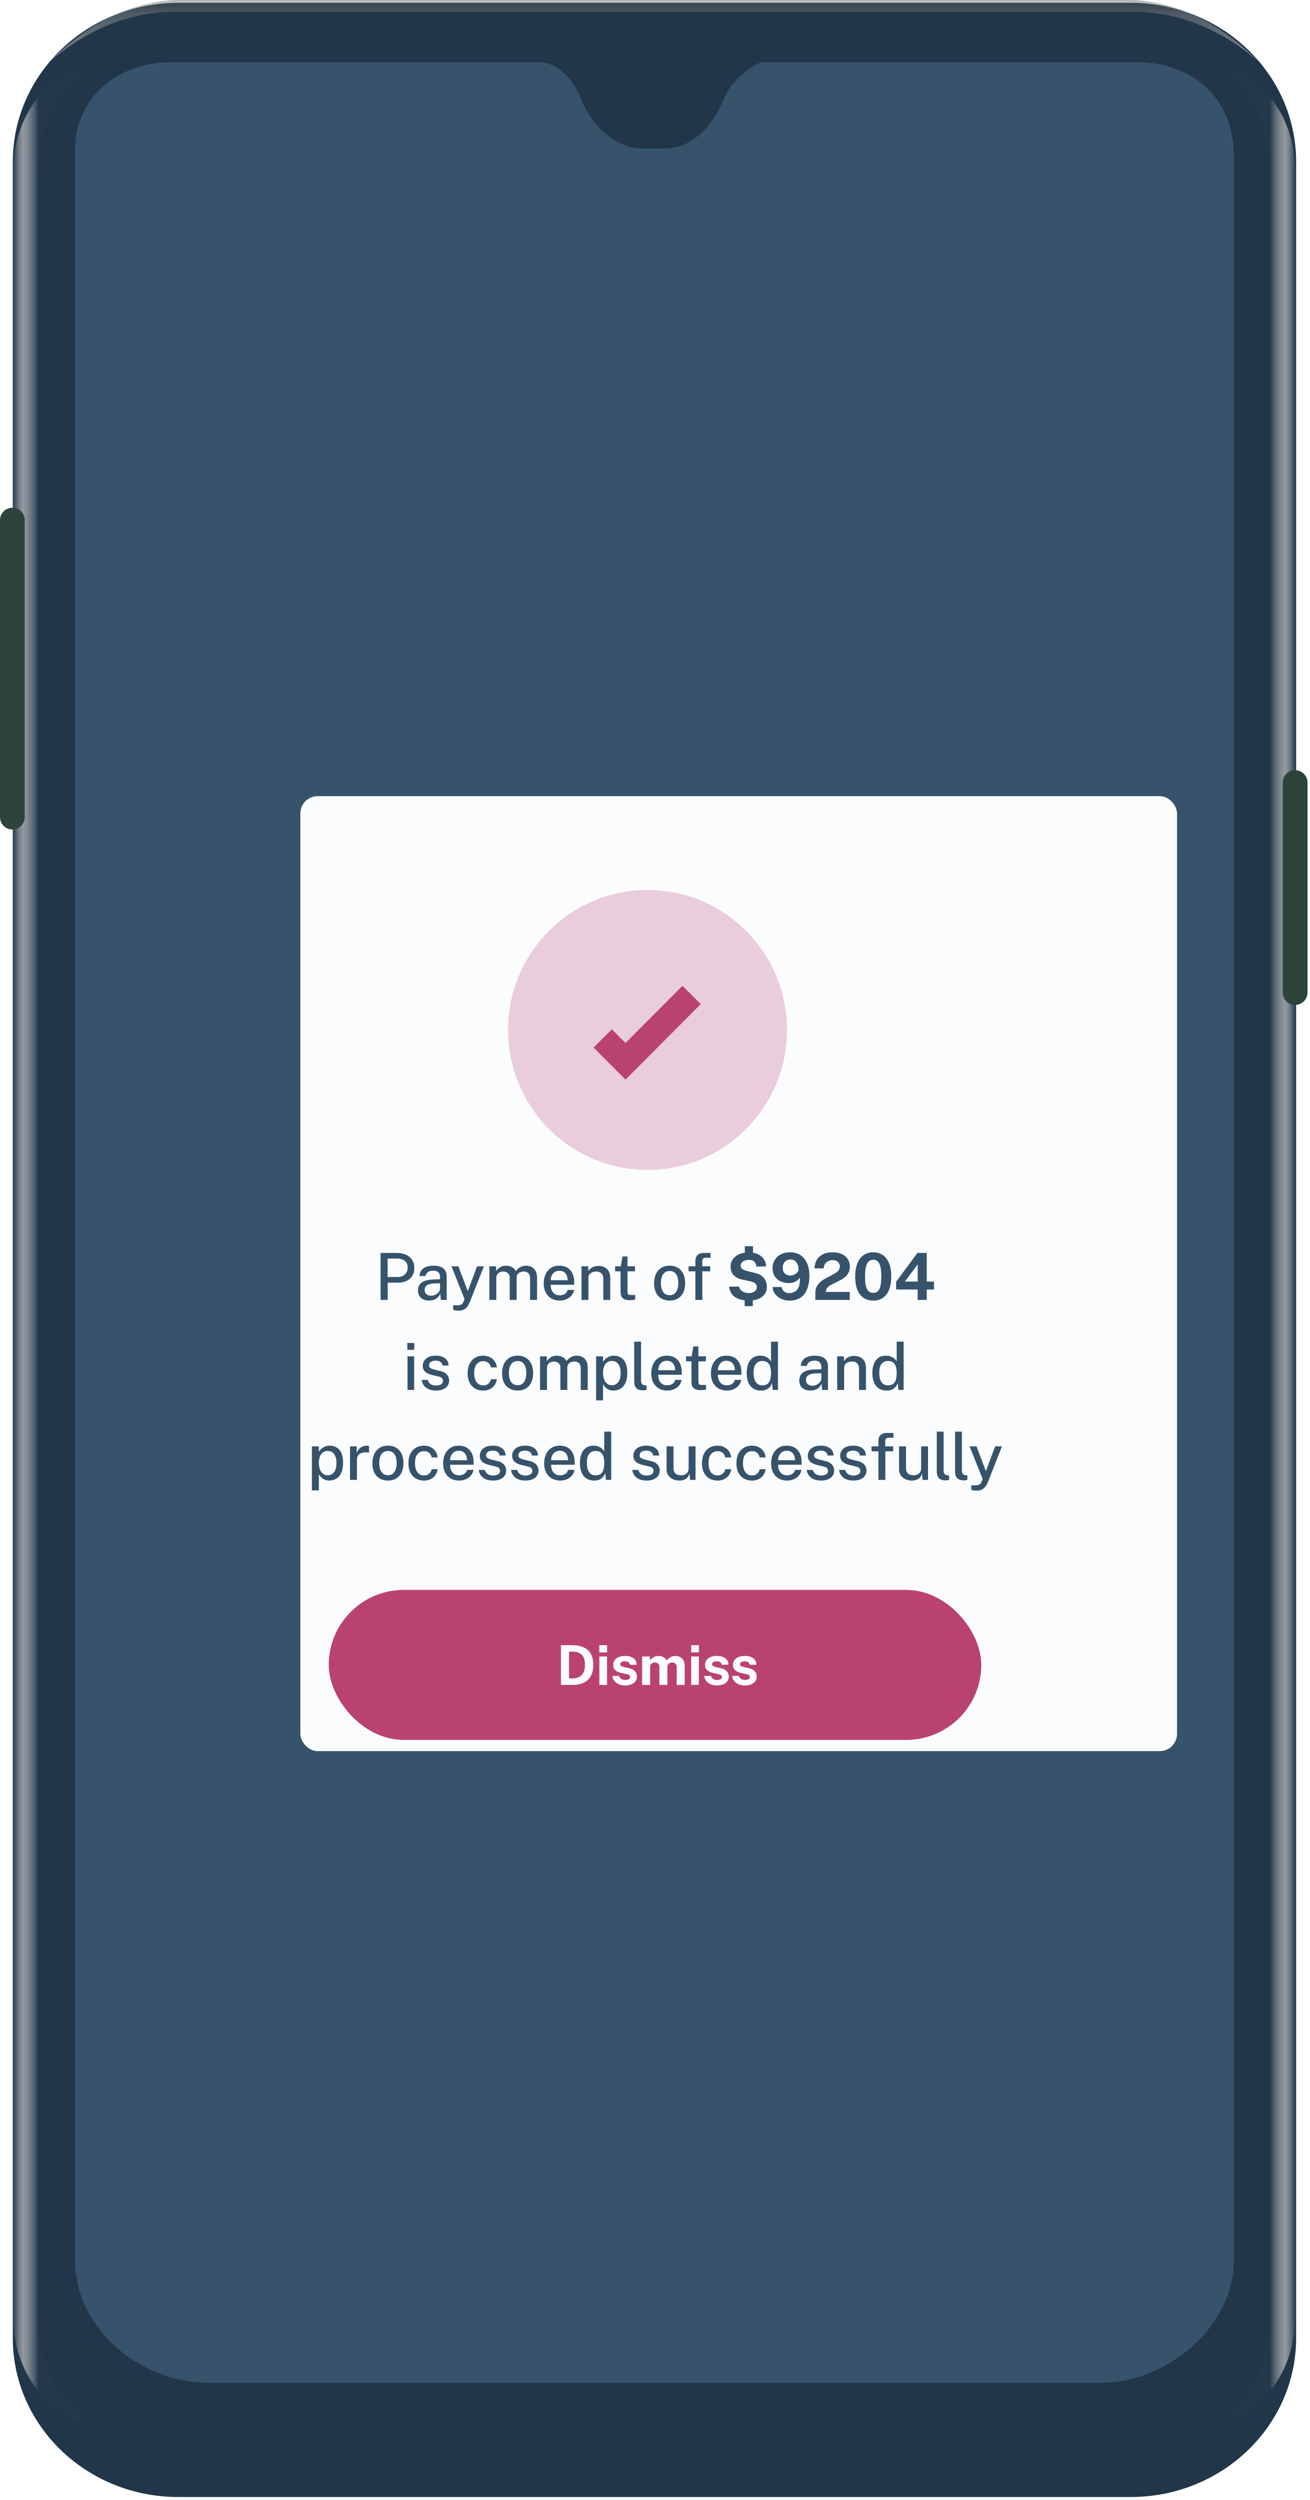
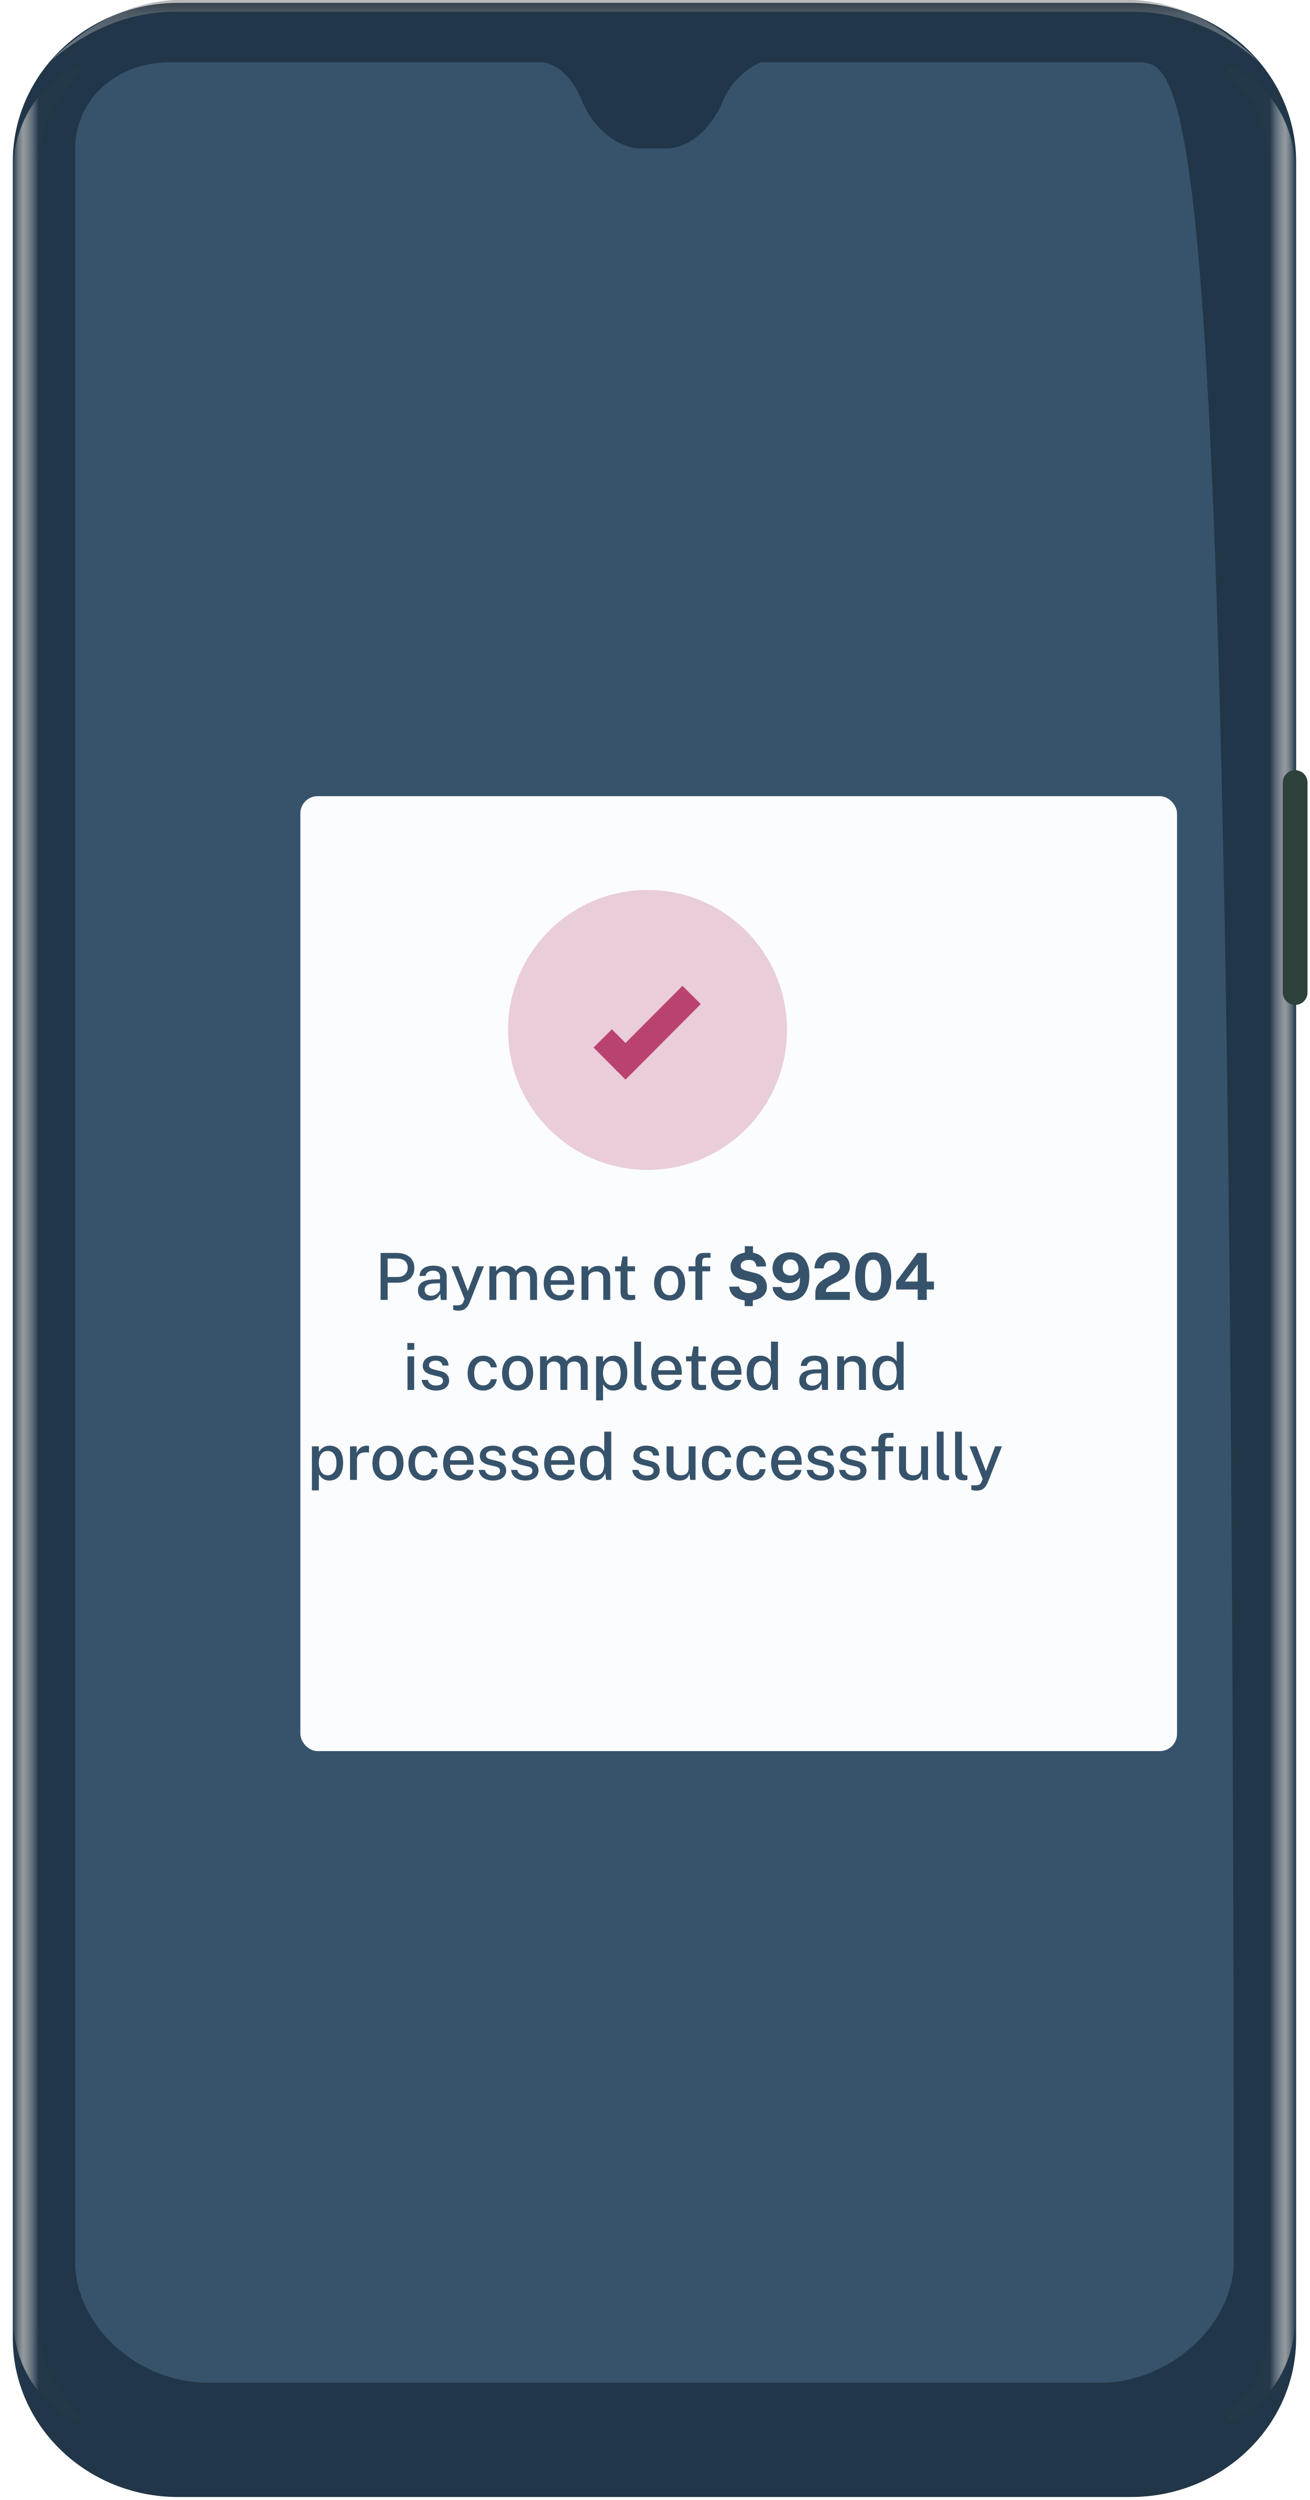
<svg xmlns="http://www.w3.org/2000/svg" width="152" height="290" viewBox="0 0 152 290" fill="none">
  <path fill-rule="evenodd" clip-rule="evenodd" d="M20.677 0.33H131.199C141.799 0.33 150.392 8.587 150.392 18.772V271.228C150.392 281.413 141.799 289.67 131.199 289.67H20.677C10.077 289.67 1.484 281.413 1.484 271.228V18.772C1.484 8.587 10.077 0.33 20.677 0.33Z" fill="#213648" />
  <path opacity="0.596" fill-rule="evenodd" clip-rule="evenodd" d="M131.627 0H20.183C14.98 0.318 10.182 2.701 5.788 7.148C8.614 4.672 13.654 1.36 20.318 1.36C20.318 1.36 127.05 1.36 131.492 1.36C138.156 1.36 143.196 4.672 146.022 7.148C141.628 2.701 136.83 0.318 131.627 0Z" fill="url(#paint0_linear_2_235)" fill-opacity="0.65" />
  <path opacity="0.75" fill-rule="evenodd" clip-rule="evenodd" d="M147.376 268.349V20.289C147.376 13.634 144.939 11.173 143.485 9.593C142.031 8.014 141.969 7.208 144.058 8.401C146.147 9.593 150.326 13.068 150.326 20.289V268.349C150.326 275.571 146.147 279.045 144.058 280.238C141.969 281.431 142.031 280.625 143.485 279.045C144.939 277.465 147.376 275.005 147.376 268.349Z" fill="url(#paint1_linear_2_235)" />
  <path opacity="0.75" fill-rule="evenodd" clip-rule="evenodd" d="M4.434 268.349V20.289C4.434 13.634 6.871 11.173 8.325 9.593C9.78 8.014 9.841 7.208 7.752 8.401C5.663 9.593 1.484 13.068 1.484 20.289V268.349C1.484 275.571 5.663 279.045 7.752 280.238C9.841 281.431 9.78 280.625 8.325 279.045C6.871 277.465 4.434 275.005 4.434 268.349Z" fill="url(#paint2_linear_2_235)" />
-   <path fill-rule="evenodd" clip-rule="evenodd" d="M0 60.337C0 59.545 0.642 58.903 1.435 58.903V58.903C2.227 58.903 2.869 59.545 2.869 60.337V94.792C2.869 95.584 2.227 96.226 1.435 96.226V96.226C0.642 96.226 0 95.584 0 94.792V60.337Z" fill="#2E423C" />
  <path fill-rule="evenodd" clip-rule="evenodd" d="M148.842 90.78C148.842 89.987 149.484 89.345 150.276 89.345V89.345C151.069 89.345 151.711 89.987 151.711 90.78V115.141C151.711 115.934 151.069 116.576 150.276 116.576V116.576C149.484 116.576 148.842 115.934 148.842 115.141V90.78Z" fill="#2E423C" />
-   <path fill-rule="evenodd" clip-rule="evenodd" d="M62.809 7.218L19.806 7.218C13.388 7.218 8.712 11.604 8.712 17.334V262.32C8.712 269.79 15.938 276.409 24.108 276.409H127.753C135.623 276.409 143.149 269.739 143.149 262.32V17.996C143.149 11.129 138.069 7.259 132.055 7.218L88.371 7.218C88.205 7.245 85.204 8.483 83.936 11.604C82.668 14.726 80.115 17.214 77.322 17.214H74.076C72.748 17.214 69.252 15.921 67.481 11.604C65.711 7.288 62.975 7.245 62.809 7.218Z" fill="#36536B" />
+   <path fill-rule="evenodd" clip-rule="evenodd" d="M62.809 7.218L19.806 7.218C13.388 7.218 8.712 11.604 8.712 17.334V262.32C8.712 269.79 15.938 276.409 24.108 276.409H127.753C135.623 276.409 143.149 269.739 143.149 262.32C143.149 11.129 138.069 7.259 132.055 7.218L88.371 7.218C88.205 7.245 85.204 8.483 83.936 11.604C82.668 14.726 80.115 17.214 77.322 17.214H74.076C72.748 17.214 69.252 15.921 67.481 11.604C65.711 7.288 62.975 7.245 62.809 7.218Z" fill="#36536B" />
  <mask id="mask0_2_235" style="mask-type:luminance" maskUnits="userSpaceOnUse" x="8" y="7" width="136" height="270">
-     <path fill-rule="evenodd" clip-rule="evenodd" d="M62.809 7.218L19.806 7.218C13.388 7.218 8.712 11.604 8.712 17.334V262.32C8.712 269.79 15.938 276.409 24.108 276.409H127.753C135.623 276.409 143.149 269.739 143.149 262.32V17.996C143.149 11.129 138.069 7.259 132.055 7.218L88.371 7.218C88.205 7.245 85.204 8.483 83.936 11.604C82.668 14.726 80.115 17.214 77.322 17.214H74.076C72.748 17.214 69.252 15.921 67.481 11.604C65.711 7.288 62.975 7.245 62.809 7.218Z" fill="white" />
-   </mask>
+     </mask>
  <g mask="url(#mask0_2_235)">
</g>
  <g filter="url(#filter0_d_2_235)">
    <rect x="24.852" y="82.36" width="101.719" height="110.78" rx="2" fill="#FBFCFE" />
  </g>
  <path fill-rule="evenodd" clip-rule="evenodd" d="M87.349 150.847L87.349 151.52H86.403L86.403 150.848L86.385 150.846C85.961 150.794 85.601 150.672 85.306 150.481C84.9 150.219 84.667 149.814 84.607 149.266L85.749 149.243C85.809 149.492 85.939 149.681 86.138 149.81C86.337 149.94 86.587 150.005 86.887 150.005C87.067 150.005 87.227 149.975 87.366 149.916C87.505 149.857 87.615 149.776 87.695 149.675C87.775 149.573 87.815 149.457 87.815 149.326C87.815 149.125 87.751 148.975 87.624 148.875C87.496 148.776 87.299 148.696 87.034 148.636L86.143 148.444C85.73 148.361 85.399 148.196 85.15 147.948C84.9 147.7 84.773 147.368 84.768 146.951C84.766 146.609 84.858 146.313 85.044 146.063C85.231 145.813 85.485 145.62 85.807 145.484L85.947 145.43C86.09 145.38 86.24 145.343 86.397 145.318L86.421 145.316L86.421 144.568H87.372L87.372 145.32L87.465 145.336C87.643 145.373 87.806 145.428 87.956 145.501C88.255 145.648 88.486 145.846 88.647 146.093C88.809 146.341 88.887 146.614 88.882 146.913L87.774 146.932C87.739 146.691 87.659 146.501 87.533 146.363C87.408 146.224 87.2 146.155 86.91 146.155C86.759 146.155 86.625 146.172 86.508 146.204C86.39 146.237 86.289 146.283 86.203 146.342C86.118 146.401 86.054 146.471 86.01 146.551C85.966 146.632 85.944 146.722 85.944 146.823C85.944 146.981 85.997 147.106 86.104 147.198C86.21 147.289 86.411 147.374 86.707 147.452L87.582 147.667C88.076 147.785 88.432 147.988 88.651 148.274C88.87 148.561 88.98 148.909 88.98 149.318C88.98 149.633 88.894 149.906 88.722 150.14C88.551 150.374 88.308 150.555 87.995 150.683L87.858 150.734C87.717 150.781 87.566 150.817 87.405 150.84L87.349 150.847ZM44.981 148.802V150.8H44.162V145.349H46.044C46.432 145.349 46.779 145.415 47.086 145.548C47.393 145.682 47.635 145.878 47.811 146.136C47.988 146.395 48.076 146.713 48.076 147.09C48.076 147.452 47.995 147.761 47.834 148.016C47.672 148.271 47.447 148.466 47.158 148.6C46.868 148.735 46.533 148.802 46.153 148.802H44.981ZM44.977 148.142H46.13C46.476 148.142 46.758 148.042 46.975 147.842C47.193 147.643 47.302 147.377 47.302 147.045C47.302 146.708 47.19 146.45 46.964 146.27C46.739 146.091 46.451 146.001 46.1 146.001H44.977V148.142ZM49.787 150.875C50.065 150.875 50.314 150.818 50.536 150.704C50.758 150.589 50.941 150.383 51.086 150.084L51.15 150.8H51.83V148.074C51.83 147.808 51.775 147.582 51.663 147.396C51.552 147.21 51.382 147.068 51.154 146.972C50.926 146.875 50.636 146.826 50.282 146.826C49.964 146.826 49.688 146.872 49.452 146.962C49.217 147.053 49.032 147.186 48.898 147.364C48.764 147.541 48.69 147.759 48.675 148.018H49.373C49.423 147.799 49.529 147.642 49.691 147.546C49.852 147.451 50.037 147.403 50.245 147.403C50.52 147.401 50.724 147.464 50.857 147.592C50.99 147.72 51.056 147.896 51.056 148.12V148.402L50.418 148.421C49.749 148.434 49.262 148.547 48.956 148.76C48.651 148.974 48.498 149.297 48.498 149.729C48.498 149.971 48.553 150.177 48.663 150.348C48.773 150.518 48.926 150.649 49.12 150.74C49.314 150.83 49.536 150.875 49.787 150.875ZM49.49 150.138C49.635 150.255 49.818 150.314 50.038 150.314C50.161 150.314 50.282 150.292 50.403 150.248C50.523 150.204 50.632 150.143 50.73 150.067C50.827 149.99 50.905 149.904 50.964 149.808C51.023 149.713 51.054 149.615 51.056 149.514V148.87L50.53 148.881C50.262 148.884 50.035 148.911 49.849 148.964C49.662 149.017 49.519 149.098 49.42 149.209C49.321 149.32 49.272 149.467 49.272 149.65C49.272 149.859 49.344 150.021 49.49 150.138ZM53.216 152.044C53.401 152.044 53.572 152.015 53.73 151.957C53.888 151.9 54.033 151.797 54.164 151.648C54.296 151.5 54.416 151.29 54.527 151.019L56.146 146.902H55.357L54.275 149.782L53.186 146.902H52.382L53.896 150.687L53.775 151.015C53.76 151.058 53.738 151.104 53.708 151.154C53.678 151.205 53.635 151.252 53.578 151.296C53.522 151.34 53.445 151.374 53.349 151.399C53.253 151.425 53.129 151.433 52.979 151.426L52.584 151.418V151.939L52.722 151.991C52.813 152.026 52.978 152.044 53.216 152.044ZM57.587 148.225V150.8H56.783V146.902H57.565V147.464C57.675 147.293 57.825 147.144 58.015 147.017C58.206 146.89 58.451 146.826 58.752 146.826C58.892 146.826 59.034 146.85 59.178 146.898C59.322 146.946 59.455 147.017 59.576 147.111C59.698 147.205 59.794 147.322 59.864 147.46C59.986 147.274 60.151 147.122 60.356 147.004C60.561 146.885 60.792 146.826 61.047 146.826C61.185 146.826 61.328 146.848 61.475 146.892C61.623 146.936 61.76 147.011 61.887 147.115C62.013 147.219 62.116 147.363 62.195 147.546C62.274 147.73 62.313 147.962 62.313 148.244V150.8H61.505V148.331C61.505 148.117 61.47 147.95 61.398 147.829C61.327 147.709 61.234 147.624 61.12 147.575C61.006 147.526 60.886 147.501 60.758 147.501C60.643 147.501 60.522 147.524 60.397 147.569C60.272 147.614 60.166 147.69 60.078 147.795C59.99 147.901 59.946 148.044 59.946 148.225V150.8H59.142V148.157C59.142 148.014 59.104 147.893 59.028 147.795C58.952 147.697 58.856 147.624 58.742 147.575C58.628 147.526 58.515 147.501 58.402 147.501C58.277 147.501 58.152 147.526 58.027 147.577C57.901 147.627 57.797 147.705 57.713 147.812C57.629 147.919 57.587 148.057 57.587 148.225ZM64.95 150.875C65.208 150.875 65.455 150.828 65.69 150.734C65.925 150.64 66.126 150.5 66.293 150.314C66.46 150.128 66.565 149.901 66.61 149.635H65.867C65.814 149.844 65.703 150.001 65.534 150.106C65.365 150.212 65.165 150.265 64.935 150.265C64.704 150.265 64.512 150.211 64.356 150.104C64.201 149.998 64.085 149.852 64.009 149.667C63.932 149.482 63.894 149.273 63.894 149.039H66.629V148.772C66.629 148.377 66.563 148.035 66.43 147.744C66.297 147.454 66.103 147.229 65.846 147.068C65.589 146.907 65.273 146.826 64.897 146.826C64.517 146.826 64.191 146.914 63.921 147.09C63.65 147.266 63.444 147.509 63.301 147.82C63.158 148.13 63.087 148.488 63.087 148.892C63.087 149.302 63.165 149.655 63.321 149.952C63.478 150.248 63.697 150.476 63.977 150.636C64.257 150.796 64.582 150.875 64.95 150.875ZM63.894 148.515H65.863C65.863 148.312 65.828 148.126 65.758 147.959C65.688 147.792 65.58 147.66 65.436 147.563C65.292 147.467 65.112 147.418 64.894 147.418C64.671 147.418 64.485 147.472 64.338 147.58C64.19 147.688 64.079 147.827 64.005 147.995C63.931 148.163 63.894 148.337 63.894 148.515ZM68.273 150.8V148.225C68.273 148.064 68.317 147.93 68.404 147.824C68.492 147.717 68.607 147.637 68.75 147.584C68.892 147.531 69.043 147.505 69.201 147.505C69.436 147.505 69.628 147.573 69.777 147.709C69.926 147.844 70.001 148.052 70.001 148.331V150.8H70.805V148.244C70.805 147.92 70.742 147.655 70.617 147.45C70.492 147.246 70.326 147.095 70.119 146.998C69.912 146.901 69.688 146.853 69.445 146.853C69.239 146.853 69.058 146.882 68.902 146.94C68.745 146.997 68.614 147.073 68.507 147.166C68.401 147.259 68.317 147.358 68.254 147.464V146.902H67.469V150.8H68.273ZM73.479 150.804C73.38 150.819 73.253 150.826 73.097 150.826C72.809 150.826 72.586 150.787 72.427 150.71C72.268 150.632 72.158 150.519 72.096 150.372C72.035 150.225 72.004 150.047 72.004 149.839V147.482H71.373V146.902H72.027L72.226 145.756H72.808V146.898H73.68V147.482H72.808L72.812 149.808C72.812 149.937 72.825 150.03 72.851 150.089C72.878 150.148 72.923 150.186 72.987 150.202C73.05 150.219 73.137 150.227 73.248 150.227H73.702V150.751C73.652 150.771 73.578 150.789 73.479 150.804ZM77.699 150.875C78.088 150.875 78.415 150.791 78.682 150.621C78.948 150.451 79.151 150.216 79.29 149.914C79.429 149.612 79.499 149.264 79.499 148.87C79.499 148.437 79.425 148.069 79.277 147.763C79.129 147.458 78.922 147.225 78.654 147.066C78.386 146.906 78.069 146.826 77.703 146.826C77.32 146.826 76.993 146.911 76.723 147.081C76.452 147.251 76.246 147.489 76.105 147.795C75.963 148.102 75.892 148.46 75.892 148.87C75.892 149.294 75.967 149.656 76.116 149.956C76.265 150.255 76.475 150.483 76.747 150.64C77.019 150.797 77.336 150.875 77.699 150.875ZM77.113 150.061C77.264 150.189 77.46 150.253 77.703 150.253C77.924 150.253 78.108 150.195 78.257 150.078C78.406 149.961 78.518 149.797 78.594 149.584C78.669 149.372 78.706 149.126 78.706 148.847C78.706 148.588 78.673 148.353 78.607 148.14C78.54 147.928 78.433 147.759 78.285 147.633C78.138 147.508 77.944 147.445 77.703 147.445C77.478 147.445 77.29 147.502 77.14 147.616C76.989 147.731 76.876 147.893 76.8 148.103C76.723 148.312 76.685 148.561 76.685 148.847C76.685 149.101 76.719 149.335 76.787 149.548C76.854 149.762 76.963 149.933 77.113 150.061ZM81.494 150.8V147.482H82.403V146.902H81.479V146.404C81.479 146.236 81.507 146.111 81.564 146.029C81.62 145.947 81.726 145.907 81.881 145.907H82.441L82.437 145.349H81.663C81.343 145.349 81.1 145.431 80.934 145.596C80.769 145.76 80.686 145.998 80.686 146.31V146.902H79.894V147.482H80.686V150.8H81.494ZM91.615 150.883C92.091 150.883 92.501 150.775 92.844 150.561C93.187 150.346 93.451 150.021 93.635 149.588C93.819 149.154 93.911 148.612 93.911 147.961C93.911 147.416 93.821 146.941 93.642 146.538C93.463 146.135 93.206 145.823 92.872 145.603C92.538 145.383 92.14 145.273 91.679 145.273C91.269 145.273 90.91 145.352 90.605 145.511C90.299 145.669 90.061 145.888 89.891 146.167C89.721 146.446 89.636 146.764 89.636 147.12C89.636 147.475 89.716 147.781 89.878 148.038C90.039 148.296 90.262 148.495 90.547 148.634C90.831 148.774 91.157 148.843 91.525 148.843C91.728 148.843 91.912 148.816 92.077 148.762C92.243 148.708 92.387 148.632 92.511 148.532C92.635 148.433 92.732 148.317 92.802 148.184C92.832 148.618 92.798 148.97 92.699 149.239C92.6 149.508 92.452 149.704 92.256 149.827C92.059 149.95 91.831 150.012 91.57 150.012C91.335 150.012 91.139 149.946 90.984 149.814C90.829 149.682 90.729 149.511 90.684 149.3H89.639C89.662 149.619 89.766 149.897 89.951 150.135C90.136 150.372 90.376 150.556 90.669 150.687C90.962 150.818 91.277 150.883 91.615 150.883ZM91.063 147.733C91.228 147.89 91.445 147.969 91.713 147.969C91.866 147.969 92.014 147.934 92.158 147.865C92.302 147.796 92.421 147.709 92.513 147.603C92.606 147.497 92.652 147.388 92.652 147.275C92.655 147.031 92.617 146.822 92.538 146.647C92.459 146.473 92.349 146.339 92.207 146.246C92.066 146.153 91.901 146.106 91.713 146.106C91.54 146.106 91.386 146.147 91.251 146.227C91.116 146.307 91.009 146.421 90.932 146.566C90.854 146.712 90.815 146.88 90.815 147.071C90.815 147.355 90.898 147.576 91.063 147.733ZM98.597 150.8V149.873H95.829V149.824C95.829 149.658 95.879 149.516 95.979 149.398C96.079 149.279 96.212 149.173 96.377 149.079C96.543 148.985 96.724 148.892 96.92 148.802C97.117 148.711 97.314 148.613 97.512 148.508C97.71 148.402 97.891 148.279 98.056 148.138C98.222 147.998 98.355 147.828 98.455 147.629C98.555 147.431 98.605 147.195 98.605 146.921C98.605 146.591 98.525 146.304 98.365 146.057C98.204 145.811 97.977 145.619 97.683 145.481C97.388 145.342 97.038 145.273 96.633 145.273C96.159 145.273 95.766 145.356 95.453 145.522C95.14 145.688 94.905 145.912 94.749 146.195C94.592 146.478 94.511 146.792 94.507 147.139H95.555C95.6 146.82 95.717 146.581 95.908 146.423C96.098 146.265 96.33 146.186 96.603 146.186C96.866 146.186 97.073 146.255 97.224 146.393C97.376 146.531 97.452 146.71 97.452 146.928C97.452 147.099 97.4 147.247 97.298 147.373C97.195 147.499 97.059 147.612 96.89 147.714C96.721 147.816 96.535 147.917 96.332 148.018C96.129 148.118 95.927 148.225 95.725 148.338C95.524 148.451 95.339 148.583 95.17 148.732C95.001 148.882 94.865 149.058 94.762 149.26C94.659 149.462 94.608 149.702 94.608 149.978V150.8H98.597ZM102.86 150.161C102.492 150.642 101.98 150.883 101.323 150.883C100.665 150.883 100.151 150.643 99.781 150.163C99.412 149.683 99.227 148.992 99.227 148.089C99.227 147.486 99.312 146.975 99.483 146.555C99.653 146.135 99.895 145.817 100.208 145.599C100.521 145.382 100.893 145.273 101.323 145.273C101.97 145.273 102.479 145.515 102.852 145.999C103.226 146.483 103.412 147.178 103.412 148.086C103.412 148.988 103.228 149.68 102.86 150.161ZM101.323 149.982C100.998 149.982 100.757 149.836 100.602 149.545C100.447 149.253 100.369 148.768 100.369 148.089C100.369 147.398 100.447 146.901 100.604 146.596C100.761 146.292 100.999 146.14 101.32 146.14C101.64 146.14 101.877 146.291 102.03 146.593C102.182 146.894 102.259 147.393 102.259 148.089C102.259 148.77 102.184 149.256 102.033 149.546C101.883 149.837 101.646 149.982 101.323 149.982ZM107.532 149.594V150.8H106.476L106.48 149.594H103.978V148.689L106.454 145.349H107.532V148.67H108.369V149.594H107.532ZM106.48 148.67H104.992L106.48 146.672V148.67ZM48.07 155.792V156.588H47.262V155.792H48.07ZM48.055 161.24V157.342H47.281V161.24H48.055ZM51.396 161.174C51.167 161.268 50.894 161.315 50.579 161.315C50.308 161.315 50.055 161.273 49.818 161.187C49.581 161.102 49.384 160.967 49.225 160.784C49.066 160.6 48.966 160.365 48.926 160.079H49.644C49.676 160.227 49.738 160.35 49.829 160.446C49.921 160.543 50.031 160.615 50.16 160.661C50.289 160.708 50.427 160.731 50.575 160.731C50.821 160.731 51.019 160.686 51.17 160.597C51.322 160.508 51.398 160.37 51.398 160.184C51.398 160.051 51.357 159.944 51.276 159.864C51.194 159.784 51.066 159.724 50.891 159.687L50.117 159.502C49.796 159.427 49.539 159.307 49.347 159.142C49.154 158.977 49.056 158.747 49.054 158.45C49.054 158.221 49.111 158.018 49.225 157.839C49.339 157.661 49.508 157.521 49.734 157.419C49.959 157.317 50.239 157.266 50.575 157.266C51.013 157.266 51.365 157.364 51.631 157.56C51.896 157.757 52.034 158.041 52.044 158.412H51.349C51.324 158.234 51.243 158.094 51.107 157.992C50.97 157.89 50.791 157.839 50.568 157.839C50.337 157.839 50.148 157.885 50 157.977C49.853 158.069 49.779 158.209 49.779 158.397C49.779 158.526 49.833 158.627 49.94 158.701C50.048 158.775 50.209 158.836 50.425 158.884L51.161 159.068C51.352 159.119 51.508 159.185 51.631 159.266C51.753 159.348 51.85 159.438 51.92 159.536C51.99 159.634 52.04 159.736 52.068 159.841C52.097 159.947 52.112 160.046 52.112 160.139C52.112 160.385 52.05 160.596 51.926 160.771C51.802 160.945 51.625 161.08 51.396 161.174ZM56.069 161.315C56.354 161.315 56.61 161.26 56.837 161.15C57.064 161.039 57.248 160.884 57.389 160.686C57.531 160.487 57.615 160.257 57.643 159.996H56.959C56.939 160.114 56.893 160.228 56.82 160.339C56.747 160.45 56.649 160.54 56.525 160.61C56.401 160.681 56.255 160.716 56.087 160.716C55.739 160.716 55.474 160.588 55.293 160.331C55.111 160.075 55.021 159.731 55.021 159.298C55.021 158.826 55.118 158.475 55.314 158.247C55.509 158.018 55.762 157.904 56.072 157.904C56.243 157.904 56.39 157.937 56.514 158.003C56.638 158.07 56.737 158.159 56.811 158.269C56.885 158.38 56.933 158.499 56.955 158.627H57.65C57.62 158.356 57.535 158.118 57.395 157.915C57.255 157.711 57.071 157.552 56.844 157.438C56.618 157.324 56.359 157.266 56.069 157.266C55.691 157.266 55.365 157.352 55.094 157.523C54.822 157.694 54.615 157.932 54.472 158.239C54.329 158.546 54.258 158.901 54.258 159.306C54.258 159.736 54.335 160.101 54.489 160.401C54.643 160.702 54.856 160.929 55.13 161.084C55.403 161.238 55.715 161.315 56.069 161.315ZM61.045 161.061C60.778 161.231 60.45 161.315 60.062 161.315C59.699 161.315 59.382 161.237 59.11 161.08C58.838 160.923 58.628 160.695 58.479 160.396C58.33 160.096 58.255 159.734 58.255 159.31C58.255 158.9 58.326 158.542 58.468 158.235C58.609 157.929 58.815 157.691 59.086 157.521C59.356 157.351 59.683 157.266 60.066 157.266C60.432 157.266 60.748 157.346 61.016 157.506C61.284 157.665 61.492 157.898 61.64 158.203C61.788 158.509 61.862 158.877 61.862 159.31C61.862 159.704 61.792 160.052 61.653 160.354C61.514 160.656 61.311 160.891 61.045 161.061ZM60.066 160.693C59.823 160.693 59.626 160.629 59.476 160.501C59.326 160.373 59.217 160.202 59.149 159.988C59.082 159.775 59.048 159.541 59.048 159.287C59.048 159.001 59.086 158.752 59.163 158.543C59.239 158.333 59.352 158.171 59.502 158.056C59.653 157.942 59.84 157.885 60.066 157.885C60.306 157.885 60.501 157.948 60.648 158.073C60.796 158.199 60.903 158.368 60.969 158.58C61.036 158.793 61.069 159.028 61.069 159.287C61.069 159.566 61.031 159.812 60.956 160.024C60.881 160.237 60.769 160.401 60.62 160.518C60.471 160.635 60.286 160.693 60.066 160.693ZM63.466 158.665V161.24H62.662V157.342H63.444V157.904C63.554 157.733 63.704 157.584 63.894 157.457C64.085 157.33 64.33 157.266 64.631 157.266C64.771 157.266 64.913 157.29 65.057 157.338C65.201 157.386 65.334 157.457 65.455 157.551C65.577 157.645 65.673 157.762 65.743 157.9C65.865 157.714 66.029 157.562 66.235 157.444C66.44 157.325 66.671 157.266 66.926 157.266C67.064 157.266 67.207 157.288 67.354 157.332C67.502 157.376 67.639 157.451 67.766 157.555C67.892 157.659 67.995 157.803 68.074 157.986C68.153 158.17 68.192 158.402 68.192 158.684V161.24H67.384V158.771C67.384 158.557 67.349 158.39 67.277 158.269C67.206 158.149 67.113 158.064 66.999 158.015C66.885 157.966 66.764 157.941 66.637 157.941C66.522 157.941 66.401 157.964 66.276 158.009C66.151 158.054 66.044 158.13 65.957 158.235C65.869 158.341 65.825 158.484 65.825 158.665V161.24H65.021V158.597C65.021 158.454 64.983 158.333 64.907 158.235C64.83 158.137 64.735 158.064 64.621 158.015C64.507 157.966 64.394 157.941 64.281 157.941C64.156 157.941 64.031 157.966 63.906 158.017C63.781 158.067 63.676 158.145 63.592 158.252C63.508 158.359 63.466 158.497 63.466 158.665ZM69.972 162.454V160.569C70.017 160.654 70.075 160.74 70.143 160.827C70.212 160.914 70.296 160.994 70.393 161.068C70.491 161.143 70.603 161.202 70.731 161.248C70.859 161.293 71.003 161.315 71.163 161.315C71.496 161.315 71.784 161.237 72.027 161.08C72.27 160.923 72.457 160.691 72.589 160.384C72.72 160.078 72.786 159.698 72.786 159.246C72.786 158.796 72.72 158.424 72.589 158.132C72.457 157.839 72.275 157.621 72.04 157.479C71.806 157.337 71.536 157.266 71.231 157.266C71.068 157.266 70.92 157.288 70.786 157.33C70.652 157.373 70.533 157.43 70.429 157.502C70.325 157.574 70.235 157.652 70.16 157.736C70.085 157.82 70.024 157.905 69.976 157.99L69.969 157.342H69.165V162.454H69.972ZM70.427 160.505C70.58 160.636 70.769 160.701 70.994 160.701C71.292 160.701 71.537 160.585 71.729 160.352C71.92 160.12 72.016 159.756 72.016 159.261C72.016 158.836 71.928 158.5 71.751 158.252C71.575 158.005 71.322 157.881 70.994 157.881C70.656 157.881 70.401 158.01 70.228 158.267C70.055 158.525 69.969 158.856 69.969 159.261C69.969 159.525 70.007 159.765 70.083 159.983C70.16 160.2 70.274 160.374 70.427 160.505ZM74.64 161.293C74.698 161.293 74.76 161.286 74.826 161.274C74.893 161.261 74.957 161.245 75.02 161.225V160.712L74.817 160.705C74.669 160.692 74.559 160.638 74.488 160.543C74.417 160.447 74.381 160.309 74.381 160.128V155.638H73.588V160.211C73.588 160.349 73.6 160.483 73.624 160.612C73.648 160.742 73.696 160.857 73.769 160.959C73.841 161.061 73.947 161.142 74.086 161.202C74.225 161.263 74.41 161.293 74.64 161.293ZM78.167 161.174C77.931 161.268 77.685 161.315 77.427 161.315C77.059 161.315 76.734 161.236 76.454 161.076C76.173 160.916 75.955 160.688 75.798 160.392C75.642 160.095 75.563 159.742 75.563 159.332C75.563 158.928 75.635 158.57 75.778 158.26C75.92 157.949 76.127 157.706 76.397 157.53C76.668 157.354 76.993 157.266 77.374 157.266C77.75 157.266 78.066 157.347 78.323 157.508C78.579 157.669 78.774 157.894 78.907 158.184C79.04 158.475 79.106 158.817 79.106 159.212V159.479H76.371C76.371 159.713 76.409 159.922 76.486 160.107C76.562 160.292 76.678 160.438 76.833 160.544C76.988 160.651 77.181 160.705 77.412 160.705C77.642 160.705 77.842 160.652 78.011 160.546C78.18 160.441 78.291 160.284 78.343 160.075H79.087C79.042 160.341 78.936 160.568 78.77 160.754C78.603 160.94 78.402 161.08 78.167 161.174ZM78.34 158.955H76.371C76.371 158.777 76.408 158.603 76.482 158.435C76.556 158.267 76.667 158.128 76.814 158.02C76.962 157.912 77.147 157.858 77.37 157.858C77.588 157.858 77.769 157.907 77.913 158.003C78.057 158.1 78.164 158.232 78.234 158.399C78.305 158.566 78.34 158.752 78.34 158.955ZM81.706 161.244C81.607 161.259 81.48 161.266 81.324 161.266C81.036 161.266 80.813 161.227 80.654 161.15C80.495 161.072 80.384 160.959 80.323 160.812C80.262 160.665 80.231 160.487 80.231 160.279V157.922H79.6V157.342H80.254L80.453 156.196H81.035V157.338H81.906V157.922H81.035L81.039 160.248C81.039 160.377 81.052 160.47 81.078 160.529C81.104 160.588 81.15 160.626 81.213 160.642C81.277 160.659 81.364 160.667 81.475 160.667H81.929V161.191C81.879 161.211 81.804 161.229 81.706 161.244ZM84.349 161.315C84.607 161.315 84.854 161.268 85.089 161.174C85.325 161.08 85.526 160.94 85.692 160.754C85.859 160.568 85.965 160.341 86.01 160.075H85.266C85.213 160.284 85.102 160.441 84.933 160.546C84.764 160.652 84.565 160.705 84.334 160.705C84.104 160.705 83.911 160.651 83.756 160.544C83.6 160.438 83.485 160.292 83.408 160.107C83.332 159.922 83.294 159.713 83.294 159.479H86.028V159.212C86.028 158.817 85.962 158.475 85.829 158.184C85.697 157.894 85.502 157.669 85.245 157.508C84.989 157.347 84.672 157.266 84.297 157.266C83.916 157.266 83.59 157.354 83.32 157.53C83.049 157.706 82.843 157.949 82.7 158.26C82.557 158.57 82.486 158.928 82.486 159.332C82.486 159.742 82.564 160.095 82.721 160.392C82.877 160.688 83.096 160.916 83.376 161.076C83.657 161.236 83.981 161.315 84.349 161.315ZM83.294 158.955H85.262C85.262 158.752 85.227 158.566 85.157 158.399C85.087 158.232 84.98 158.1 84.836 158.003C84.692 157.907 84.511 157.858 84.293 157.858C84.07 157.858 83.885 157.912 83.737 158.02C83.589 158.128 83.478 158.267 83.404 158.435C83.331 158.603 83.294 158.777 83.294 158.955ZM88.284 161.315C88.5 161.315 88.684 161.286 88.837 161.229C88.989 161.171 89.115 161.097 89.214 161.006C89.313 160.916 89.391 160.82 89.449 160.72C89.506 160.619 89.549 160.526 89.577 160.441L89.667 161.24H90.268V155.638H89.46V157.934C89.422 157.866 89.369 157.793 89.3 157.715C89.232 157.637 89.145 157.564 89.041 157.496C88.937 157.429 88.817 157.373 88.681 157.33C88.544 157.288 88.388 157.266 88.213 157.266C87.867 157.266 87.577 157.349 87.343 157.515C87.109 157.681 86.933 157.914 86.815 158.215C86.698 158.515 86.639 158.867 86.639 159.272C86.639 159.933 86.785 160.439 87.078 160.789C87.371 161.14 87.773 161.315 88.284 161.315ZM87.696 160.331C87.868 160.583 88.115 160.708 88.438 160.708C88.799 160.708 89.059 160.595 89.22 160.367C89.38 160.14 89.46 159.766 89.46 159.246C89.458 158.952 89.421 158.703 89.351 158.499C89.281 158.296 89.173 158.142 89.026 158.037C88.88 157.933 88.688 157.881 88.45 157.881C88.151 157.881 87.909 157.988 87.721 158.203C87.533 158.418 87.439 158.766 87.439 159.246C87.439 159.718 87.525 160.08 87.696 160.331ZM94.027 161.315C94.305 161.315 94.555 161.258 94.777 161.144C94.999 161.029 95.182 160.823 95.327 160.524L95.391 161.24H96.071V158.514C96.071 158.248 96.015 158.022 95.904 157.836C95.792 157.65 95.623 157.508 95.395 157.412C95.167 157.315 94.876 157.266 94.523 157.266C94.205 157.266 93.928 157.312 93.693 157.402C93.458 157.493 93.273 157.626 93.139 157.804C93.005 157.981 92.93 158.199 92.915 158.458H93.614C93.664 158.239 93.77 158.082 93.932 157.986C94.093 157.891 94.278 157.843 94.486 157.843C94.761 157.841 94.965 157.904 95.098 158.032C95.231 158.16 95.297 158.336 95.297 158.56V158.842L94.659 158.861C93.99 158.874 93.503 158.987 93.197 159.2C92.892 159.414 92.739 159.737 92.739 160.169C92.739 160.411 92.794 160.617 92.904 160.788C93.014 160.958 93.166 161.089 93.361 161.18C93.555 161.27 93.777 161.315 94.027 161.315ZM93.731 160.578C93.876 160.695 94.059 160.754 94.279 160.754C94.402 160.754 94.523 160.732 94.644 160.688C94.764 160.644 94.873 160.583 94.97 160.507C95.068 160.43 95.146 160.344 95.205 160.248C95.264 160.153 95.295 160.055 95.297 159.954V159.31L94.771 159.321C94.503 159.324 94.276 159.351 94.089 159.404C93.903 159.457 93.76 159.538 93.661 159.649C93.562 159.76 93.513 159.907 93.513 160.09C93.513 160.299 93.585 160.461 93.731 160.578ZM97.945 161.24V158.665C97.945 158.504 97.989 158.37 98.076 158.264C98.164 158.157 98.279 158.077 98.422 158.024C98.565 157.971 98.715 157.945 98.873 157.945C99.108 157.945 99.3 158.013 99.449 158.149C99.598 158.284 99.673 158.492 99.673 158.771V161.24H100.477V158.684C100.477 158.36 100.414 158.095 100.289 157.89C100.164 157.686 99.998 157.535 99.791 157.438C99.585 157.341 99.36 157.293 99.117 157.293C98.912 157.293 98.731 157.322 98.574 157.38C98.418 157.437 98.286 157.513 98.18 157.606C98.073 157.699 97.989 157.798 97.926 157.904V157.342H97.141V161.24H97.945ZM103.419 161.229C103.267 161.286 103.083 161.315 102.867 161.315C102.356 161.315 101.954 161.14 101.661 160.789C101.368 160.439 101.222 159.933 101.222 159.272C101.222 158.867 101.281 158.515 101.398 158.215C101.516 157.914 101.692 157.681 101.926 157.515C102.16 157.349 102.45 157.266 102.796 157.266C102.971 157.266 103.127 157.288 103.264 157.33C103.4 157.373 103.52 157.429 103.624 157.496C103.728 157.564 103.815 157.637 103.883 157.715C103.952 157.793 104.005 157.866 104.043 157.934V155.638H104.851V161.24H104.25L104.16 160.441C104.132 160.526 104.089 160.619 104.032 160.72C103.974 160.82 103.896 160.916 103.797 161.006C103.698 161.097 103.572 161.171 103.419 161.229ZM103.021 160.708C102.698 160.708 102.451 160.583 102.279 160.331C102.108 160.08 102.022 159.718 102.022 159.246C102.022 158.766 102.116 158.418 102.304 158.203C102.492 157.988 102.734 157.881 103.033 157.881C103.27 157.881 103.463 157.933 103.609 158.037C103.756 158.142 103.864 158.296 103.934 158.499C104.004 158.703 104.041 158.952 104.043 159.246C104.043 159.766 103.963 160.14 103.803 160.367C103.642 160.595 103.382 160.708 103.021 160.708ZM36.998 171.009V172.894H36.19V167.782H36.994L37.002 168.43C37.049 168.345 37.111 168.26 37.186 168.176C37.261 168.092 37.35 168.014 37.454 167.942C37.558 167.87 37.677 167.813 37.811 167.77C37.945 167.728 38.093 167.706 38.256 167.706C38.562 167.706 38.832 167.777 39.066 167.919C39.3 168.061 39.483 168.279 39.614 168.572C39.746 168.864 39.812 169.236 39.812 169.686C39.812 170.138 39.746 170.518 39.614 170.824C39.483 171.131 39.296 171.363 39.053 171.52C38.81 171.677 38.522 171.755 38.189 171.755C38.028 171.755 37.884 171.733 37.757 171.688C37.629 171.642 37.516 171.583 37.419 171.508C37.321 171.434 37.238 171.354 37.169 171.267C37.1 171.18 37.043 171.094 36.998 171.009ZM38.02 171.141C37.794 171.141 37.605 171.076 37.452 170.945C37.3 170.814 37.185 170.64 37.109 170.423C37.032 170.205 36.994 169.965 36.994 169.701C36.994 169.296 37.08 168.965 37.253 168.707C37.426 168.45 37.681 168.321 38.02 168.321C38.348 168.321 38.6 168.445 38.776 168.692C38.953 168.94 39.041 169.276 39.041 169.701C39.041 170.196 38.946 170.56 38.754 170.792C38.562 171.025 38.318 171.141 38.02 171.141ZM41.418 169.335V171.68H40.614V167.782H41.384V168.581C41.449 168.39 41.54 168.23 41.656 168.1C41.773 167.971 41.908 167.873 42.064 167.806C42.219 167.74 42.383 167.706 42.556 167.706C42.608 167.706 42.659 167.71 42.706 167.716C42.754 167.722 42.791 167.733 42.819 167.748V168.524C42.786 168.509 42.744 168.499 42.693 168.494C42.642 168.489 42.597 168.486 42.56 168.483C42.389 168.47 42.234 168.479 42.094 168.509C41.954 168.54 41.833 168.59 41.731 168.66C41.63 168.731 41.552 168.822 41.498 168.935C41.445 169.049 41.418 169.182 41.418 169.335ZM45.017 171.755C45.405 171.755 45.733 171.671 46 171.501C46.266 171.331 46.469 171.096 46.608 170.794C46.747 170.492 46.817 170.144 46.817 169.75C46.817 169.317 46.743 168.949 46.595 168.643C46.447 168.338 46.239 168.105 45.971 167.946C45.703 167.786 45.387 167.706 45.021 167.706C44.638 167.706 44.311 167.791 44.041 167.961C43.77 168.131 43.564 168.369 43.422 168.675C43.281 168.982 43.21 169.34 43.21 169.75C43.21 170.174 43.285 170.536 43.434 170.836C43.583 171.135 43.793 171.363 44.065 171.52C44.337 171.677 44.654 171.755 45.017 171.755ZM44.431 170.941C44.581 171.069 44.778 171.133 45.021 171.133C45.241 171.133 45.426 171.075 45.575 170.958C45.724 170.841 45.836 170.677 45.911 170.464C45.986 170.252 46.024 170.006 46.024 169.727C46.024 169.468 45.991 169.233 45.924 169.02C45.858 168.808 45.751 168.639 45.603 168.513C45.456 168.388 45.261 168.325 45.021 168.325C44.796 168.325 44.608 168.382 44.458 168.496C44.307 168.611 44.194 168.773 44.117 168.983C44.041 169.192 44.003 169.441 44.003 169.727C44.003 169.981 44.037 170.215 44.104 170.428C44.172 170.642 44.281 170.813 44.431 170.941ZM49.199 171.755C49.484 171.755 49.74 171.7 49.967 171.59C50.194 171.479 50.378 171.324 50.519 171.126C50.661 170.927 50.745 170.697 50.773 170.436H50.089C50.069 170.554 50.023 170.668 49.95 170.779C49.877 170.89 49.779 170.98 49.655 171.05C49.531 171.121 49.385 171.156 49.218 171.156C48.87 171.156 48.605 171.028 48.423 170.771C48.242 170.515 48.151 170.171 48.151 169.738C48.151 169.266 48.248 168.915 48.444 168.687C48.639 168.458 48.892 168.344 49.203 168.344C49.373 168.344 49.52 168.377 49.644 168.443C49.768 168.51 49.867 168.599 49.941 168.709C50.015 168.82 50.063 168.939 50.085 169.067H50.78C50.75 168.796 50.665 168.558 50.525 168.355C50.385 168.151 50.201 167.992 49.974 167.878C49.748 167.764 49.489 167.706 49.199 167.706C48.821 167.706 48.496 167.792 48.224 167.963C47.952 168.134 47.745 168.372 47.602 168.679C47.459 168.986 47.388 169.341 47.388 169.746C47.388 170.176 47.465 170.541 47.619 170.841C47.773 171.142 47.987 171.369 48.26 171.524C48.533 171.678 48.846 171.755 49.199 171.755ZM54.019 171.614C53.783 171.708 53.537 171.755 53.279 171.755C52.911 171.755 52.586 171.676 52.306 171.516C52.025 171.356 51.807 171.128 51.65 170.832C51.494 170.535 51.415 170.182 51.415 169.772C51.415 169.368 51.487 169.01 51.63 168.7C51.772 168.389 51.979 168.146 52.249 167.97C52.52 167.794 52.846 167.706 53.226 167.706C53.602 167.706 53.918 167.787 54.175 167.948C54.431 168.109 54.626 168.334 54.759 168.624C54.892 168.915 54.958 169.257 54.958 169.652V169.919H52.223C52.223 170.153 52.261 170.362 52.338 170.547C52.414 170.732 52.53 170.878 52.685 170.984C52.84 171.091 53.033 171.145 53.264 171.145C53.494 171.145 53.694 171.092 53.863 170.986C54.032 170.881 54.143 170.724 54.195 170.515H54.939C54.894 170.781 54.788 171.008 54.622 171.194C54.455 171.38 54.254 171.52 54.019 171.614ZM54.192 169.395H52.223C52.223 169.217 52.26 169.043 52.334 168.875C52.408 168.707 52.519 168.568 52.666 168.46C52.814 168.352 52.999 168.298 53.222 168.298C53.44 168.298 53.621 168.347 53.765 168.443C53.909 168.54 54.016 168.672 54.086 168.839C54.157 169.006 54.192 169.192 54.192 169.395ZM58.016 171.614C57.787 171.708 57.514 171.755 57.199 171.755C56.928 171.755 56.675 171.713 56.438 171.627C56.201 171.542 56.004 171.407 55.844 171.224C55.685 171.04 55.586 170.805 55.546 170.519H56.263C56.296 170.667 56.358 170.79 56.449 170.886C56.541 170.983 56.651 171.055 56.78 171.101C56.909 171.148 57.047 171.171 57.195 171.171C57.44 171.171 57.639 171.126 57.79 171.037C57.942 170.948 58.018 170.81 58.018 170.624C58.018 170.491 57.977 170.384 57.896 170.304C57.814 170.224 57.686 170.164 57.511 170.127L56.737 169.942C56.416 169.867 56.159 169.747 55.967 169.582C55.774 169.417 55.676 169.187 55.673 168.89C55.673 168.661 55.73 168.458 55.844 168.279C55.958 168.101 56.128 167.961 56.353 167.859C56.579 167.757 56.859 167.706 57.195 167.706C57.633 167.706 57.985 167.804 58.251 168C58.516 168.197 58.654 168.481 58.664 168.852H57.969C57.944 168.674 57.863 168.534 57.727 168.432C57.59 168.33 57.41 168.279 57.188 168.279C56.957 168.279 56.768 168.325 56.62 168.417C56.472 168.509 56.399 168.649 56.399 168.837C56.399 168.966 56.452 169.067 56.56 169.141C56.668 169.215 56.829 169.276 57.045 169.324L57.781 169.508C57.971 169.559 58.128 169.625 58.251 169.706C58.373 169.788 58.47 169.878 58.54 169.976C58.61 170.074 58.66 170.176 58.688 170.281C58.717 170.387 58.731 170.486 58.731 170.579C58.731 170.825 58.669 171.036 58.545 171.211C58.422 171.385 58.245 171.52 58.016 171.614ZM60.95 171.755C61.266 171.755 61.538 171.708 61.767 171.614C61.996 171.52 62.173 171.385 62.297 171.211C62.421 171.036 62.483 170.825 62.483 170.579C62.483 170.486 62.468 170.387 62.44 170.281C62.411 170.176 62.361 170.074 62.291 169.976C62.221 169.878 62.124 169.788 62.002 169.706C61.879 169.625 61.723 169.559 61.532 169.508L60.796 169.324C60.581 169.276 60.419 169.215 60.311 169.141C60.204 169.067 60.15 168.966 60.15 168.837C60.15 168.649 60.224 168.509 60.371 168.417C60.519 168.325 60.708 168.279 60.939 168.279C61.162 168.279 61.341 168.33 61.478 168.432C61.614 168.534 61.695 168.674 61.72 168.852H62.415C62.405 168.481 62.267 168.197 62.002 168C61.736 167.804 61.385 167.706 60.946 167.706C60.611 167.706 60.33 167.757 60.105 167.859C59.879 167.961 59.71 168.101 59.596 168.279C59.482 168.458 59.425 168.661 59.425 168.89C59.427 169.187 59.525 169.417 59.718 169.582C59.911 169.747 60.167 169.867 60.488 169.942L61.262 170.127C61.437 170.164 61.565 170.224 61.647 170.304C61.728 170.384 61.769 170.491 61.769 170.624C61.769 170.81 61.693 170.948 61.542 171.037C61.39 171.126 61.192 171.171 60.946 171.171C60.798 171.171 60.66 171.148 60.531 171.101C60.402 171.055 60.292 170.983 60.2 170.886C60.109 170.79 60.047 170.667 60.015 170.519H59.297C59.337 170.805 59.437 171.04 59.596 171.224C59.755 171.407 59.953 171.542 60.189 171.627C60.426 171.713 60.679 171.755 60.95 171.755ZM65.742 171.614C65.506 171.708 65.26 171.755 65.002 171.755C64.634 171.755 64.309 171.676 64.029 171.516C63.748 171.356 63.53 171.128 63.373 170.832C63.217 170.535 63.138 170.182 63.138 169.772C63.138 169.368 63.21 169.01 63.352 168.7C63.495 168.389 63.702 168.146 63.972 167.97C64.243 167.794 64.569 167.706 64.949 167.706C65.325 167.706 65.641 167.787 65.898 167.948C66.154 168.109 66.349 168.334 66.482 168.624C66.615 168.915 66.681 169.257 66.681 169.652V169.919H63.946C63.946 170.153 63.984 170.362 64.061 170.547C64.137 170.732 64.253 170.878 64.408 170.984C64.563 171.091 64.756 171.145 64.987 171.145C65.217 171.145 65.417 171.092 65.586 170.986C65.755 170.881 65.866 170.724 65.918 170.515H66.662C66.617 170.781 66.511 171.008 66.345 171.194C66.178 171.38 65.977 171.52 65.742 171.614ZM65.915 169.395H63.946C63.946 169.217 63.983 169.043 64.057 168.875C64.131 168.707 64.242 168.568 64.389 168.46C64.537 168.352 64.722 168.298 64.945 168.298C65.163 168.298 65.344 168.347 65.488 168.443C65.632 168.54 65.739 168.672 65.809 168.839C65.879 169.006 65.915 169.192 65.915 169.395ZM69.489 171.669C69.336 171.726 69.152 171.755 68.937 171.755C68.426 171.755 68.024 171.58 67.731 171.229C67.438 170.879 67.291 170.373 67.291 169.712C67.291 169.307 67.35 168.955 67.468 168.655C67.586 168.354 67.762 168.121 67.996 167.955C68.23 167.789 68.52 167.706 68.865 167.706C69.041 167.706 69.197 167.728 69.333 167.77C69.47 167.813 69.59 167.869 69.694 167.936C69.798 168.004 69.884 168.077 69.953 168.155C70.022 168.233 70.075 168.306 70.113 168.374V166.078H70.92V171.68H70.319L70.229 170.881C70.201 170.966 70.159 171.059 70.101 171.16C70.044 171.26 69.966 171.356 69.867 171.446C69.768 171.537 69.642 171.611 69.489 171.669ZM69.091 171.148C68.768 171.148 68.52 171.023 68.349 170.771C68.177 170.52 68.091 170.158 68.091 169.686C68.091 169.206 68.185 168.858 68.373 168.643C68.561 168.428 68.804 168.321 69.102 168.321C69.34 168.321 69.532 168.373 69.679 168.477C69.825 168.582 69.933 168.736 70.004 168.939C70.074 169.143 70.11 169.392 70.113 169.686C70.113 170.206 70.032 170.58 69.872 170.807C69.712 171.035 69.451 171.148 69.091 171.148ZM75.831 171.614C75.602 171.708 75.33 171.755 75.014 171.755C74.744 171.755 74.49 171.713 74.254 171.627C74.017 171.542 73.819 171.407 73.66 171.224C73.501 171.04 73.401 170.805 73.361 170.519H74.079C74.111 170.667 74.173 170.79 74.265 170.886C74.356 170.983 74.466 171.055 74.595 171.101C74.724 171.148 74.863 171.171 75.01 171.171C75.256 171.171 75.454 171.126 75.606 171.037C75.757 170.948 75.833 170.81 75.833 170.624C75.833 170.491 75.793 170.384 75.711 170.304C75.63 170.224 75.501 170.164 75.326 170.127L74.552 169.942C74.232 169.867 73.975 169.747 73.782 169.582C73.589 169.417 73.492 169.187 73.489 168.89C73.489 168.661 73.546 168.458 73.66 168.279C73.774 168.101 73.944 167.961 74.169 167.859C74.394 167.757 74.675 167.706 75.01 167.706C75.449 167.706 75.801 167.804 76.066 168C76.332 168.197 76.469 168.481 76.479 168.852H75.784C75.759 168.674 75.679 168.534 75.542 168.432C75.406 168.33 75.226 168.279 75.003 168.279C74.773 168.279 74.584 168.325 74.436 168.417C74.288 168.509 74.214 168.649 74.214 168.837C74.214 168.966 74.268 169.067 74.376 169.141C74.483 169.215 74.645 169.276 74.86 169.324L75.597 169.508C75.787 169.559 75.943 169.625 76.066 169.706C76.189 169.788 76.285 169.878 76.355 169.976C76.425 170.074 76.475 170.176 76.504 170.281C76.533 170.387 76.547 170.486 76.547 170.579C76.547 170.825 76.485 171.036 76.361 171.211C76.237 171.385 76.061 171.52 75.831 171.614ZM78.829 171.755C79.007 171.758 79.176 171.732 79.335 171.678C79.494 171.624 79.631 171.536 79.748 171.414C79.864 171.292 79.945 171.13 79.99 170.926L80.08 171.68H80.704V167.782H79.904V170.319C79.904 170.588 79.824 170.792 79.663 170.932C79.503 171.071 79.29 171.141 79.025 171.141C78.732 171.141 78.513 171.068 78.367 170.922C78.222 170.776 78.149 170.587 78.149 170.353V167.782H77.342V170.44C77.342 170.656 77.382 170.846 77.464 171.009C77.545 171.172 77.655 171.309 77.794 171.42C77.933 171.53 78.092 171.613 78.27 171.669C78.447 171.724 78.634 171.753 78.829 171.755ZM84.027 171.59C83.801 171.7 83.545 171.755 83.259 171.755C82.906 171.755 82.593 171.678 82.32 171.524C82.047 171.369 81.834 171.142 81.679 170.841C81.525 170.541 81.448 170.176 81.448 169.746C81.448 169.341 81.52 168.986 81.662 168.679C81.805 168.372 82.013 168.134 82.284 167.963C82.556 167.792 82.881 167.706 83.259 167.706C83.55 167.706 83.808 167.764 84.035 167.878C84.261 167.992 84.445 168.151 84.585 168.355C84.725 168.558 84.811 168.796 84.841 169.067H84.146C84.123 168.939 84.075 168.82 84.001 168.709C83.927 168.599 83.828 168.51 83.704 168.443C83.58 168.377 83.433 168.344 83.263 168.344C82.952 168.344 82.699 168.458 82.504 168.687C82.309 168.915 82.211 169.266 82.211 169.738C82.211 170.171 82.302 170.515 82.483 170.771C82.665 171.028 82.93 171.156 83.278 171.156C83.446 171.156 83.592 171.121 83.716 171.05C83.84 170.98 83.938 170.89 84.01 170.779C84.083 170.668 84.129 170.554 84.149 170.436H84.833C84.806 170.697 84.721 170.927 84.58 171.126C84.438 171.324 84.254 171.479 84.027 171.59ZM87.256 171.755C87.542 171.755 87.798 171.7 88.025 171.59C88.251 171.479 88.435 171.324 88.577 171.126C88.718 170.927 88.803 170.697 88.83 170.436H88.147C88.127 170.554 88.08 170.668 88.008 170.779C87.935 170.89 87.837 170.98 87.713 171.05C87.589 171.121 87.443 171.156 87.275 171.156C86.927 171.156 86.662 171.028 86.481 170.771C86.299 170.515 86.208 170.171 86.208 169.738C86.208 169.266 86.306 168.915 86.501 168.687C86.697 168.458 86.95 168.344 87.26 168.344C87.43 168.344 87.578 168.377 87.702 168.443C87.826 168.51 87.924 168.599 87.998 168.709C88.072 168.82 88.12 168.939 88.143 169.067H88.838C88.808 168.796 88.723 168.558 88.582 168.355C88.442 168.151 88.259 167.992 88.032 167.878C87.805 167.764 87.547 167.706 87.256 167.706C86.878 167.706 86.553 167.792 86.281 167.963C86.01 168.134 85.803 168.372 85.66 168.679C85.517 168.986 85.446 169.341 85.446 169.746C85.446 170.176 85.523 170.541 85.677 170.841C85.831 171.142 86.044 171.369 86.317 171.524C86.59 171.678 86.903 171.755 87.256 171.755ZM92.076 171.614C91.841 171.708 91.594 171.755 91.336 171.755C90.968 171.755 90.644 171.676 90.363 171.516C90.083 171.356 89.864 171.128 89.708 170.832C89.551 170.535 89.473 170.182 89.473 169.772C89.473 169.368 89.544 169.01 89.687 168.7C89.83 168.389 90.037 168.146 90.307 167.97C90.578 167.794 90.903 167.706 91.284 167.706C91.659 167.706 91.976 167.787 92.232 167.948C92.489 168.109 92.684 168.334 92.816 168.624C92.949 168.915 93.016 169.257 93.016 169.652V169.919H90.281C90.281 170.153 90.319 170.362 90.395 170.547C90.472 170.732 90.588 170.878 90.743 170.984C90.898 171.091 91.091 171.145 91.321 171.145C91.552 171.145 91.751 171.092 91.921 170.986C92.09 170.881 92.2 170.724 92.253 170.515H92.997C92.952 170.781 92.846 171.008 92.679 171.194C92.513 171.38 92.312 171.52 92.076 171.614ZM92.249 169.395H90.281C90.281 169.217 90.318 169.043 90.391 168.875C90.465 168.707 90.576 168.568 90.724 168.46C90.872 168.352 91.057 168.298 91.28 168.298C91.498 168.298 91.679 168.347 91.823 168.443C91.967 168.54 92.074 168.672 92.144 168.839C92.214 169.006 92.249 169.192 92.249 169.395ZM96.073 171.614C95.844 171.708 95.572 171.755 95.256 171.755C94.986 171.755 94.732 171.713 94.496 171.627C94.259 171.542 94.061 171.407 93.902 171.224C93.743 171.04 93.644 170.805 93.603 170.519H94.321C94.353 170.667 94.415 170.79 94.507 170.886C94.598 170.983 94.709 171.055 94.838 171.101C94.966 171.148 95.105 171.171 95.253 171.171C95.498 171.171 95.697 171.126 95.848 171.037C95.999 170.948 96.075 170.81 96.075 170.624C96.075 170.491 96.035 170.384 95.953 170.304C95.872 170.224 95.743 170.164 95.568 170.127L94.794 169.942C94.474 169.867 94.217 169.747 94.024 169.582C93.831 169.417 93.734 169.187 93.731 168.89C93.731 168.661 93.788 168.458 93.902 168.279C94.016 168.101 94.186 167.961 94.411 167.859C94.636 167.757 94.917 167.706 95.253 167.706C95.691 167.706 96.043 167.804 96.308 168C96.574 168.197 96.711 168.481 96.721 168.852H96.026C96.001 168.674 95.921 168.534 95.784 168.432C95.648 168.33 95.468 168.279 95.245 168.279C95.015 168.279 94.826 168.325 94.678 168.417C94.53 168.509 94.456 168.649 94.456 168.837C94.456 168.966 94.51 169.067 94.618 169.141C94.725 169.215 94.887 169.276 95.102 169.324L95.839 169.508C96.029 169.559 96.186 169.625 96.308 169.706C96.431 169.788 96.527 169.878 96.597 169.976C96.668 170.074 96.717 170.176 96.746 170.281C96.775 170.387 96.789 170.486 96.789 170.579C96.789 170.825 96.727 171.036 96.603 171.211C96.479 171.385 96.303 171.52 96.073 171.614ZM99.008 171.755C99.323 171.755 99.596 171.708 99.825 171.614C100.054 171.52 100.23 171.385 100.354 171.211C100.478 171.036 100.54 170.825 100.54 170.579C100.54 170.486 100.526 170.387 100.497 170.281C100.468 170.176 100.419 170.074 100.349 169.976C100.279 169.878 100.182 169.788 100.059 169.706C99.937 169.625 99.78 169.559 99.59 169.508L98.853 169.324C98.638 169.276 98.477 169.215 98.369 169.141C98.261 169.067 98.207 168.966 98.207 168.837C98.207 168.649 98.281 168.509 98.429 168.417C98.577 168.325 98.766 168.279 98.996 168.279C99.219 168.279 99.399 168.33 99.535 168.432C99.672 168.534 99.753 168.674 99.778 168.852H100.473C100.463 168.481 100.325 168.197 100.059 168C99.794 167.804 99.442 167.706 99.004 167.706C98.668 167.706 98.388 167.757 98.162 167.859C97.937 167.961 97.767 168.101 97.653 168.279C97.539 168.458 97.482 168.661 97.482 168.89C97.485 169.187 97.582 169.417 97.775 169.582C97.968 169.747 98.225 169.867 98.546 169.942L99.319 170.127C99.495 170.164 99.623 170.224 99.704 170.304C99.786 170.384 99.826 170.491 99.826 170.624C99.826 170.81 99.751 170.948 99.599 171.037C99.448 171.126 99.249 171.171 99.004 171.171C98.856 171.171 98.718 171.148 98.589 171.101C98.46 171.055 98.35 170.983 98.258 170.886C98.167 170.79 98.105 170.667 98.072 170.519H97.355C97.395 170.805 97.494 171.04 97.653 171.224C97.812 171.407 98.01 171.542 98.247 171.627C98.484 171.713 98.737 171.755 99.008 171.755ZM102.729 168.362V171.68H101.921V168.362H101.128V167.782H101.921V167.19C101.921 166.878 102.004 166.64 102.169 166.476C102.334 166.311 102.577 166.229 102.898 166.229H103.672L103.675 166.787H103.116C102.96 166.787 102.855 166.827 102.798 166.909C102.742 166.991 102.714 167.116 102.714 167.284V167.782H103.638V168.362H102.729ZM105.805 171.755C105.983 171.758 106.151 171.732 106.31 171.678C106.469 171.624 106.607 171.536 106.723 171.414C106.84 171.292 106.92 171.13 106.965 170.926L107.056 171.68H107.679V167.782H106.879V170.319C106.879 170.588 106.799 170.792 106.639 170.932C106.478 171.071 106.266 171.141 106 171.141C105.707 171.141 105.488 171.068 105.343 170.922C105.197 170.776 105.125 170.587 105.125 170.353V167.782H104.317V170.44C104.317 170.656 104.358 170.846 104.439 171.009C104.521 171.172 104.631 171.309 104.77 171.42C104.909 171.53 105.067 171.613 105.245 171.669C105.423 171.724 105.609 171.753 105.805 171.755ZM109.932 171.714C109.866 171.726 109.804 171.733 109.746 171.733C109.516 171.733 109.331 171.703 109.192 171.642C109.053 171.582 108.947 171.501 108.875 171.399C108.802 171.297 108.754 171.182 108.73 171.052C108.706 170.923 108.694 170.789 108.694 170.651V166.078H109.487V170.568C109.487 170.749 109.523 170.887 109.594 170.983C109.665 171.078 109.775 171.132 109.923 171.145L110.126 171.152V171.665C110.063 171.685 109.998 171.701 109.932 171.714ZM111.868 171.733C111.925 171.733 111.987 171.726 112.054 171.714C112.12 171.701 112.184 171.685 112.247 171.665V171.152L112.044 171.145C111.896 171.132 111.787 171.078 111.715 170.983C111.644 170.887 111.608 170.749 111.608 170.568V166.078H110.816V170.651C110.816 170.789 110.828 170.923 110.851 171.052C110.875 171.182 110.923 171.297 110.996 171.399C111.069 171.501 111.175 171.582 111.314 171.642C111.453 171.703 111.637 171.733 111.868 171.733ZM113.846 172.837C113.689 172.895 113.517 172.924 113.332 172.924C113.094 172.924 112.929 172.906 112.838 172.871L112.701 172.819V172.298L113.095 172.306C113.245 172.313 113.369 172.305 113.465 172.279C113.562 172.254 113.638 172.22 113.694 172.176C113.751 172.132 113.794 172.085 113.824 172.034C113.854 171.984 113.876 171.938 113.891 171.895L114.012 171.567L112.498 167.782H113.302L114.391 170.662L115.473 167.782H116.262L114.643 171.899C114.533 172.17 114.412 172.38 114.28 172.528C114.149 172.677 114.004 172.78 113.846 172.837Z" fill="#36536B" />
  <ellipse opacity="0.25" cx="75.133" cy="119.48" rx="16.183" ry="16.24" fill="#BA4270" />
  <path d="M69.932 120.464L72.577 123.118L80.248 115.42" stroke="#BA4270" stroke-width="3" />
-   <rect x="38.145" y="184.44" width="75.711" height="17.4" rx="8.7" fill="#BA4270" />
  <path fill-rule="evenodd" clip-rule="evenodd" d="M67.787 195.176C67.43 195.365 66.977 195.46 66.428 195.46H65.087V190.847H65.66C65.806 190.847 65.951 190.848 66.096 190.849C66.241 190.85 66.362 190.852 66.46 190.854C67.017 190.866 67.472 190.966 67.824 191.153C68.175 191.341 68.433 191.602 68.598 191.938C68.762 192.274 68.844 192.672 68.844 193.131C68.844 193.61 68.757 194.023 68.583 194.371C68.409 194.718 68.144 194.987 67.787 195.176ZM66.021 194.707H66.447C66.71 194.707 66.949 194.656 67.164 194.554C67.379 194.452 67.551 194.285 67.68 194.053C67.81 193.821 67.874 193.512 67.874 193.125C67.874 192.766 67.817 192.474 67.703 192.249C67.588 192.025 67.425 191.861 67.213 191.756C67.001 191.652 66.75 191.6 66.46 191.6H66.021V194.707ZM70.442 191.689V190.85H69.539V191.689H70.442ZM70.432 192.162V195.46H69.545V192.162H70.432ZM72.526 195.524C72.799 195.524 73.04 195.483 73.247 195.403C73.455 195.322 73.617 195.204 73.734 195.05C73.85 194.896 73.908 194.709 73.908 194.49C73.908 194.416 73.896 194.332 73.872 194.24C73.847 194.147 73.803 194.055 73.74 193.964C73.676 193.872 73.587 193.788 73.471 193.71C73.356 193.633 73.206 193.572 73.022 193.527L72.487 193.406C72.309 193.369 72.178 193.326 72.093 193.276C72.009 193.226 71.966 193.158 71.966 193.071C71.966 192.954 72.018 192.867 72.122 192.809C72.226 192.752 72.358 192.723 72.519 192.723C72.674 192.723 72.803 192.758 72.906 192.827C73.008 192.896 73.071 192.994 73.095 193.122H73.87C73.866 192.796 73.743 192.544 73.5 192.366C73.257 192.187 72.934 192.098 72.529 192.098C72.23 192.098 71.978 192.143 71.772 192.235C71.567 192.326 71.412 192.451 71.307 192.608C71.202 192.766 71.149 192.943 71.149 193.141C71.153 193.413 71.244 193.623 71.419 193.771C71.595 193.919 71.828 194.023 72.119 194.085L72.697 194.206C72.846 194.234 72.952 194.274 73.017 194.328C73.081 194.381 73.114 194.452 73.114 194.541C73.114 194.658 73.059 194.745 72.95 194.801C72.841 194.858 72.697 194.886 72.519 194.886C72.434 194.886 72.346 194.871 72.252 194.843C72.159 194.814 72.076 194.766 72.003 194.698C71.93 194.63 71.879 194.537 71.852 194.42H71.047C71.088 194.68 71.181 194.891 71.327 195.053C71.474 195.216 71.653 195.335 71.865 195.411C72.076 195.486 72.297 195.524 72.526 195.524ZM75.436 193.348V195.46H74.508V192.162H75.417V192.627C75.517 192.483 75.651 192.358 75.819 192.254C75.988 192.15 76.2 192.098 76.457 192.098C76.569 192.098 76.683 192.118 76.8 192.158C76.916 192.199 77.026 192.258 77.129 192.335C77.231 192.413 77.315 192.51 77.378 192.627C77.484 192.476 77.624 192.35 77.796 192.249C77.969 192.148 78.161 192.098 78.373 192.098C78.496 192.098 78.621 192.118 78.747 192.158C78.873 192.199 78.989 192.265 79.095 192.356C79.201 192.448 79.286 192.569 79.351 192.721C79.415 192.873 79.448 193.061 79.448 193.284V195.46H78.519V193.399C78.519 193.267 78.493 193.162 78.442 193.082C78.39 193.002 78.324 192.945 78.245 192.91C78.165 192.875 78.081 192.857 77.992 192.857C77.909 192.857 77.825 192.873 77.741 192.906C77.656 192.939 77.584 192.992 77.525 193.064C77.465 193.137 77.436 193.231 77.436 193.348V195.46H76.51V193.316C76.51 193.216 76.484 193.132 76.431 193.064C76.378 192.996 76.312 192.945 76.232 192.91C76.153 192.875 76.072 192.857 75.989 192.857C75.904 192.857 75.82 192.875 75.735 192.91C75.65 192.945 75.579 192.999 75.522 193.072C75.465 193.146 75.436 193.238 75.436 193.348ZM81.096 191.689V190.85H80.193V191.689H81.096ZM81.087 192.162V195.46H80.2V192.162H81.087ZM83.18 195.524C83.454 195.524 83.694 195.483 83.902 195.403C84.109 195.322 84.272 195.204 84.388 195.05C84.505 194.896 84.563 194.709 84.563 194.49C84.563 194.416 84.551 194.332 84.526 194.24C84.502 194.147 84.458 194.055 84.394 193.964C84.331 193.872 84.241 193.788 84.126 193.71C84.01 193.633 83.86 193.572 83.676 193.527L83.142 193.406C82.964 193.369 82.833 193.326 82.748 193.276C82.663 193.226 82.621 193.158 82.621 193.071C82.621 192.954 82.673 192.867 82.776 192.809C82.88 192.752 83.013 192.723 83.174 192.723C83.329 192.723 83.457 192.758 83.56 192.827C83.663 192.896 83.726 192.994 83.749 193.122H84.525C84.52 192.796 84.397 192.544 84.154 192.366C83.912 192.187 83.588 192.098 83.183 192.098C82.885 192.098 82.632 192.143 82.427 192.235C82.221 192.326 82.066 192.451 81.961 192.608C81.856 192.766 81.804 192.943 81.804 193.141C81.808 193.413 81.898 193.623 82.074 193.771C82.25 193.919 82.483 194.023 82.773 194.085L83.352 194.206C83.5 194.234 83.607 194.274 83.671 194.328C83.736 194.381 83.768 194.452 83.768 194.541C83.768 194.658 83.714 194.745 83.605 194.801C83.495 194.858 83.352 194.886 83.174 194.886C83.089 194.886 83 194.871 82.907 194.843C82.814 194.814 82.73 194.766 82.657 194.698C82.584 194.63 82.534 194.537 82.506 194.42H81.702C81.742 194.68 81.836 194.891 81.982 195.053C82.128 195.216 82.307 195.335 82.519 195.411C82.731 195.486 82.951 195.524 83.18 195.524ZM87.143 195.403C86.935 195.483 86.695 195.524 86.421 195.524C86.192 195.524 85.972 195.486 85.76 195.411C85.548 195.335 85.369 195.216 85.223 195.053C85.077 194.891 84.983 194.68 84.943 194.42H85.747C85.775 194.537 85.825 194.63 85.898 194.698C85.971 194.766 86.055 194.814 86.148 194.843C86.241 194.871 86.33 194.886 86.415 194.886C86.593 194.886 86.737 194.858 86.846 194.801C86.955 194.745 87.009 194.658 87.009 194.541C87.009 194.452 86.977 194.381 86.912 194.328C86.848 194.274 86.741 194.234 86.593 194.206L86.014 194.085C85.724 194.023 85.491 193.919 85.315 193.771C85.139 193.623 85.049 193.413 85.045 193.141C85.045 192.943 85.097 192.766 85.202 192.608C85.307 192.451 85.462 192.326 85.668 192.235C85.873 192.143 86.126 192.098 86.424 192.098C86.829 192.098 87.153 192.187 87.395 192.366C87.638 192.544 87.762 192.796 87.766 193.122H86.99C86.967 192.994 86.904 192.896 86.801 192.827C86.698 192.758 86.57 192.723 86.415 192.723C86.254 192.723 86.121 192.752 86.017 192.809C85.914 192.867 85.862 192.954 85.862 193.071C85.862 193.158 85.904 193.226 85.989 193.276C86.074 193.326 86.205 193.369 86.383 193.406L86.917 193.527C87.102 193.572 87.251 193.633 87.367 193.71C87.482 193.788 87.572 193.872 87.635 193.964C87.699 194.055 87.743 194.147 87.767 194.24C87.792 194.332 87.804 194.416 87.804 194.49C87.804 194.709 87.746 194.896 87.629 195.05C87.513 195.204 87.35 195.322 87.143 195.403Z" fill="#FBFCFE" />
  <defs>
    <filter id="filter0_d_2_235" x="19.852" y="77.36" width="131.719" height="140.78" filterUnits="userSpaceOnUse" color-interpolation-filters="sRGB">
      <feFlood flood-opacity="0" result="BackgroundImageFix" />
      <feColorMatrix in="SourceAlpha" type="matrix" values="0 0 0 0 0 0 0 0 0 0 0 0 0 0 0 0 0 0 127 0" result="hardAlpha" />
      <feMorphology radius="10" operator="erode" in="SourceAlpha" result="effect1_dropShadow_2_235" />
      <feOffset dx="10" dy="10" />
      <feGaussianBlur stdDeviation="12.5" />
      <feColorMatrix type="matrix" values="0 0 0 0 0.212 0 0 0 0 0.325 0 0 0 0 0.419 0 0 0 0.25 0" />
      <feBlend mode="normal" in2="BackgroundImageFix" result="effect1_dropShadow_2_235" />
      <feBlend mode="normal" in="SourceGraphic" in2="effect1_dropShadow_2_235" result="shape" />
    </filter>
    <linearGradient id="paint0_linear_2_235" x1="5.788" y1="0" x2="5.788" y2="7.148" gradientUnits="userSpaceOnUse">
      <stop stop-color="#454545" />
      <stop offset="0.226" stop-color="#999999" />
      <stop offset="1" stop-color="white" />
    </linearGradient>
    <linearGradient id="paint1_linear_2_235" x1="150.326" y1="49.733" x2="144.858" y2="49.733" gradientUnits="userSpaceOnUse">
      <stop stop-color="white" stop-opacity="0.01" />
      <stop offset="0.222" stop-color="#BABABA" />
      <stop offset="0.547" stop-color="white" stop-opacity="0.01" />
      <stop offset="1" stop-color="white" stop-opacity="0.01" />
    </linearGradient>
    <linearGradient id="paint2_linear_2_235" x1="1.484" y1="49.582" x2="6.961" y2="49.582" gradientUnits="userSpaceOnUse">
      <stop stop-color="white" stop-opacity="0.01" />
      <stop offset="0.222" stop-color="#BABABA" />
      <stop offset="0.547" stop-color="white" stop-opacity="0.01" />
      <stop offset="1" stop-color="white" stop-opacity="0.01" />
    </linearGradient>
  </defs>
</svg>